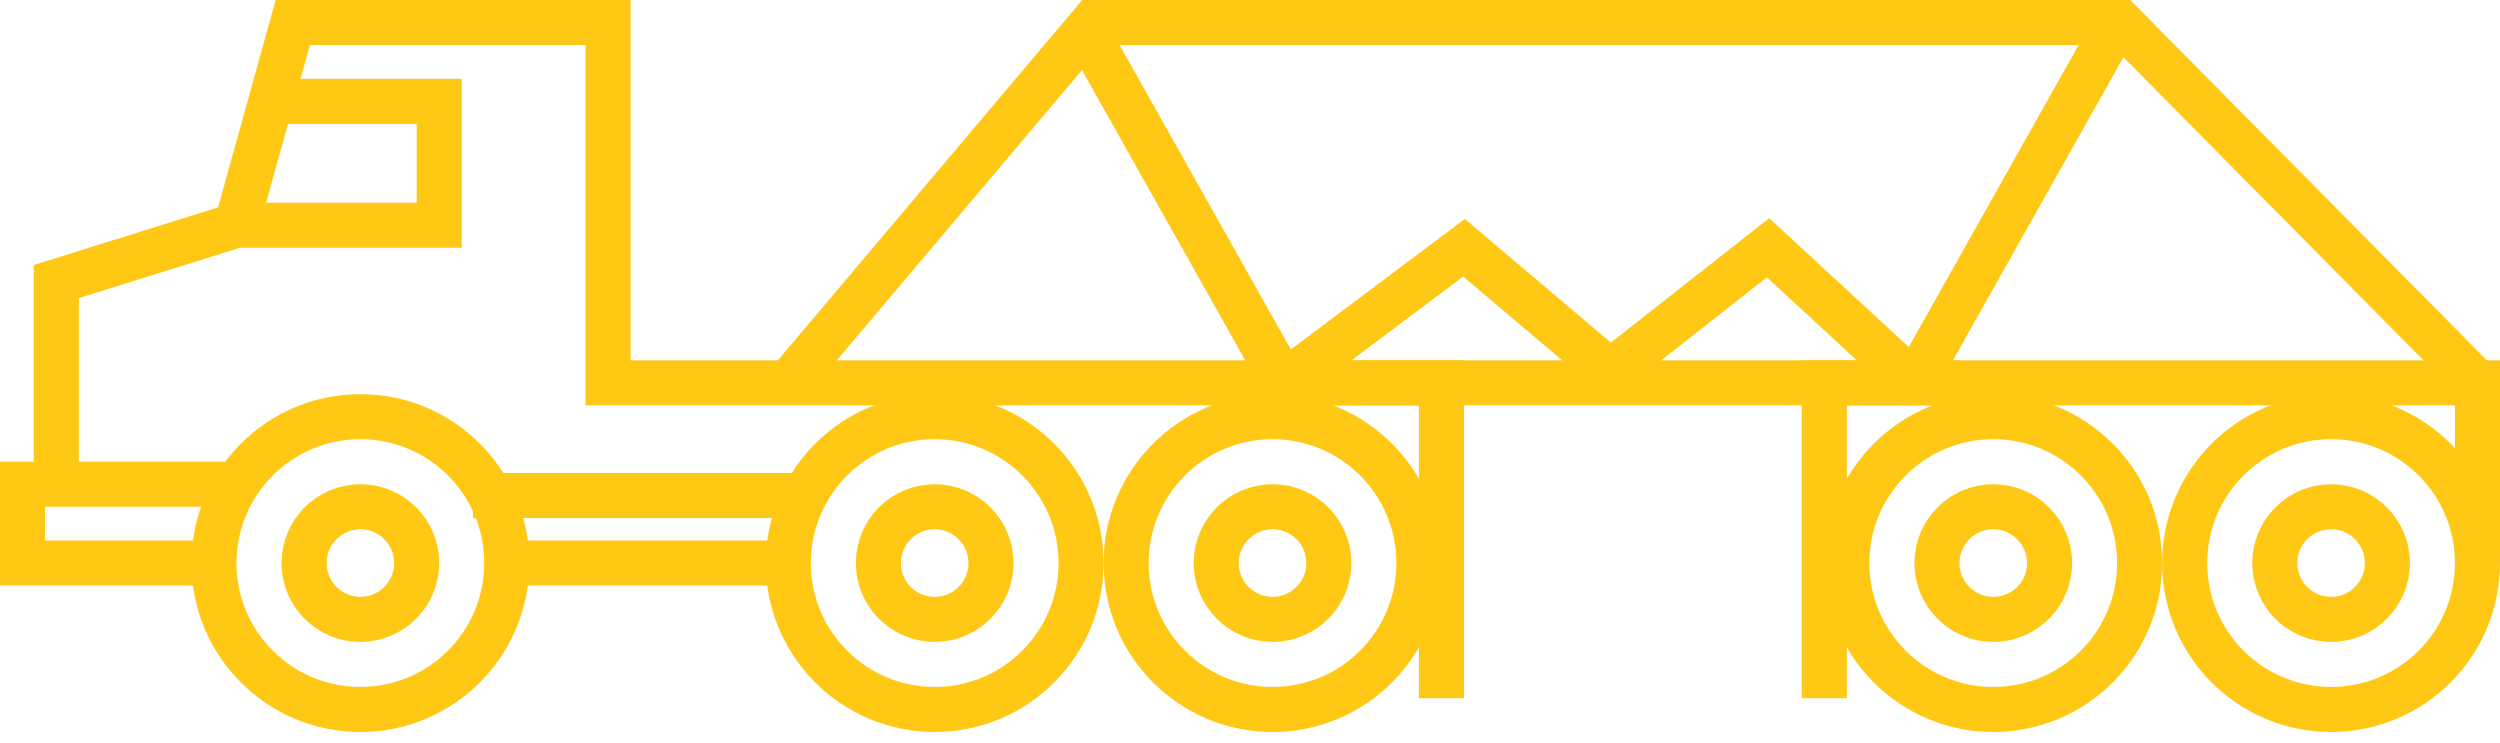
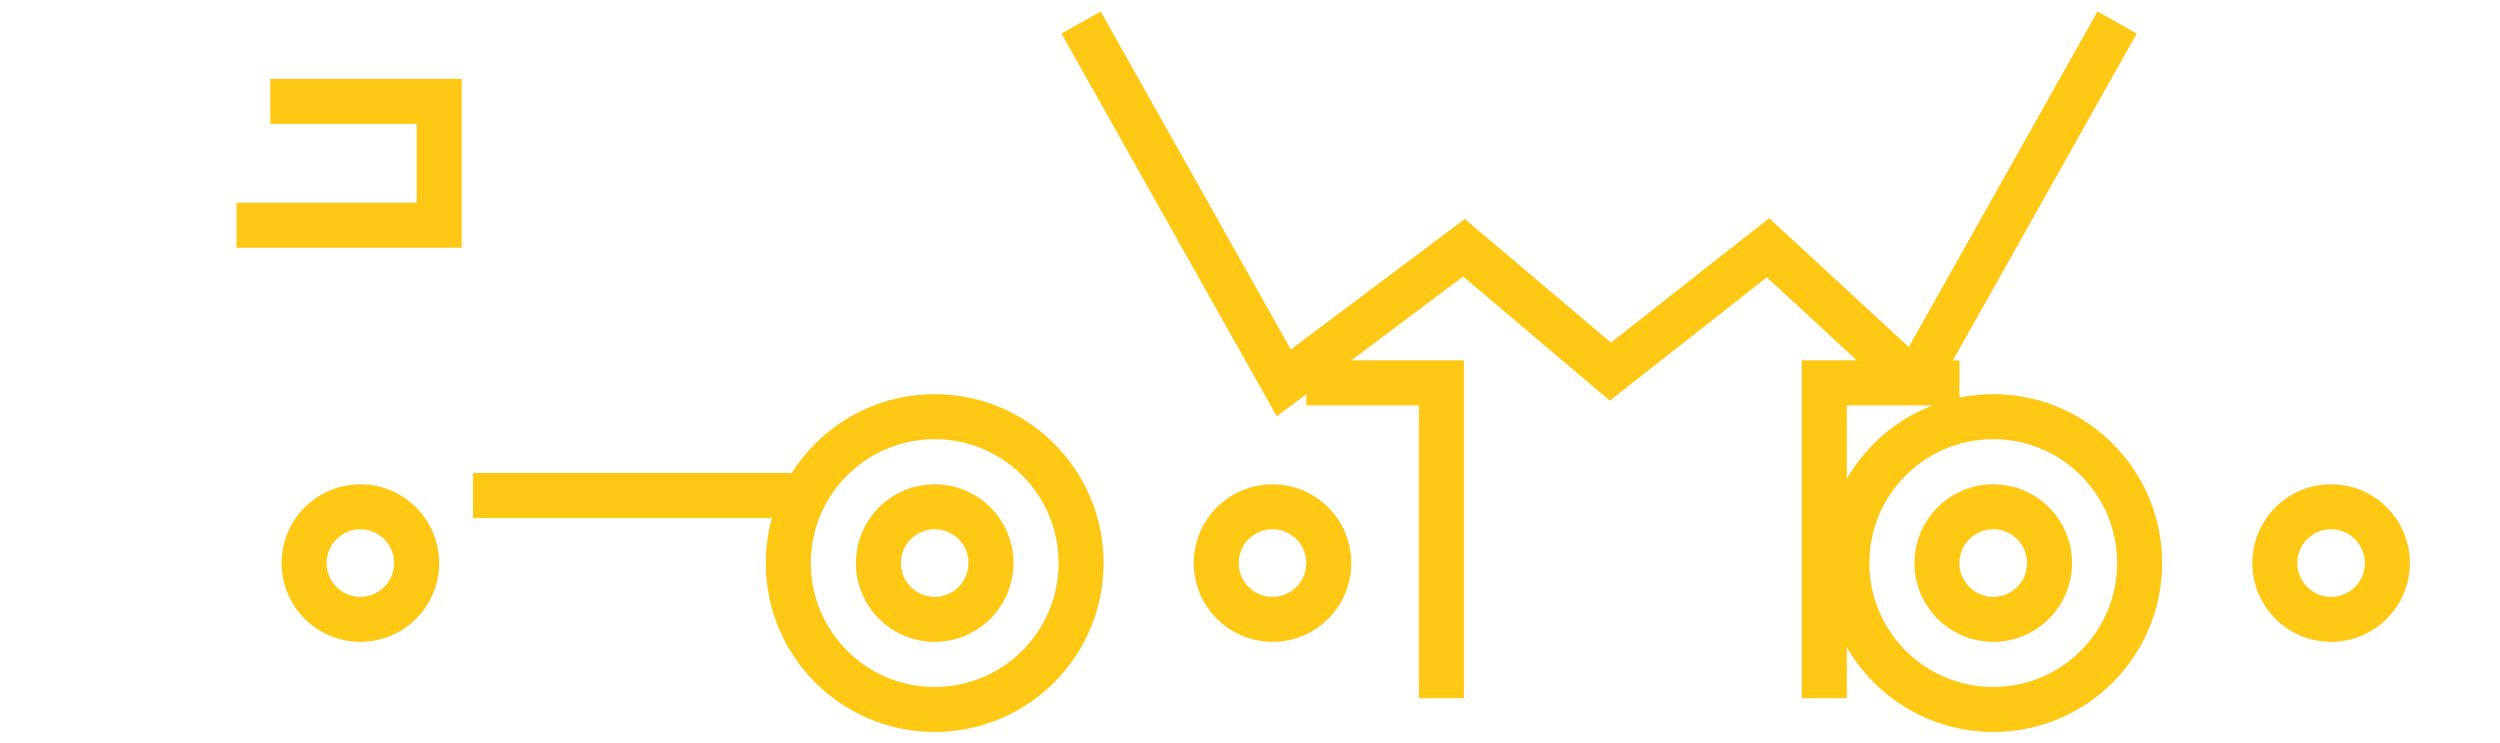
<svg xmlns="http://www.w3.org/2000/svg" width="111" height="33" viewBox="0 0 111 33" fill="none">
  <g id="Tanker">
-     <circle id="Ellipse 13" cx="7.5" cy="7.5" r="6.5" transform="matrix(-1 0 0 1 23.5 17.5)" stroke="#FFC815" stroke-width="2" />
    <circle id="Ellipse 16" cx="3.5" cy="3.5" r="2.5" transform="matrix(-1 0 0 1 19.5 21.5)" stroke="#FFC815" stroke-width="2" />
    <circle id="Ellipse 17" cx="3.5" cy="3.5" r="2.5" transform="matrix(-1 0 0 1 45 21.5)" stroke="#FFC815" stroke-width="2" />
    <circle id="Ellipse 19" cx="3.5" cy="3.5" r="2.5" transform="matrix(-1 0 0 1 92 21.5)" stroke="#FFC815" stroke-width="2" />
    <circle id="Ellipse 18" cx="3.5" cy="3.5" r="2.5" transform="matrix(-1 0 0 1 60 21.5)" stroke="#FFC815" stroke-width="2" />
    <circle id="Ellipse 20" cx="3.5" cy="3.5" r="2.5" transform="matrix(-1 0 0 1 107 21.5)" stroke="#FFC815" stroke-width="2" />
    <circle id="Ellipse 14" cx="7.5" cy="7.5" r="6.5" transform="matrix(-1 0 0 1 49 17.5)" stroke="#FFC815" stroke-width="2" />
    <circle id="Ellipse 21" cx="7.5" cy="7.5" r="6.5" transform="matrix(-1 0 0 1 96 17.5)" stroke="#FFC815" stroke-width="2" />
-     <circle id="Ellipse 15" cx="7.5" cy="7.5" r="6.5" transform="matrix(-1 0 0 1 64 17.5)" stroke="#FFC815" stroke-width="2" />
-     <circle id="Ellipse 22" cx="7.5" cy="7.5" r="6.5" transform="matrix(-1 0 0 1 111 17.5)" stroke="#FFC815" stroke-width="2" />
-     <path id="Vector 51" d="M10.5 21.5H2.5M2.5 21.5V12.5L10.5 10L13 1H27V17H41H110V25M2.5 21.5H1V25H9.5M35 25H23" stroke="#FFC815" stroke-width="2" />
    <path id="Vector 53" d="M12 4.5H19.5V10H10.5" stroke="#FFC815" stroke-width="2" />
    <path id="Vector 54" d="M21 22L36 22" stroke="#FFC815" stroke-width="2" />
-     <path id="Vector 60" d="M35 17L48.514 1H94.163L110 17" stroke="#FFC815" stroke-width="2" />
    <path id="Vector 61" d="M48 1L57 17L65 11L71.5 16.5L78.5 11L85 17" stroke="#FFC815" stroke-width="2" />
    <path id="Vector 62" d="M94 1L85 17" stroke="#FFC815" stroke-width="2" />
    <path id="Vector 63" d="M58 17H64V31" stroke="#FFC815" stroke-width="2" />
    <path id="Vector 64" d="M87 17H81V31" stroke="#FFC815" stroke-width="2" />
  </g>
</svg>